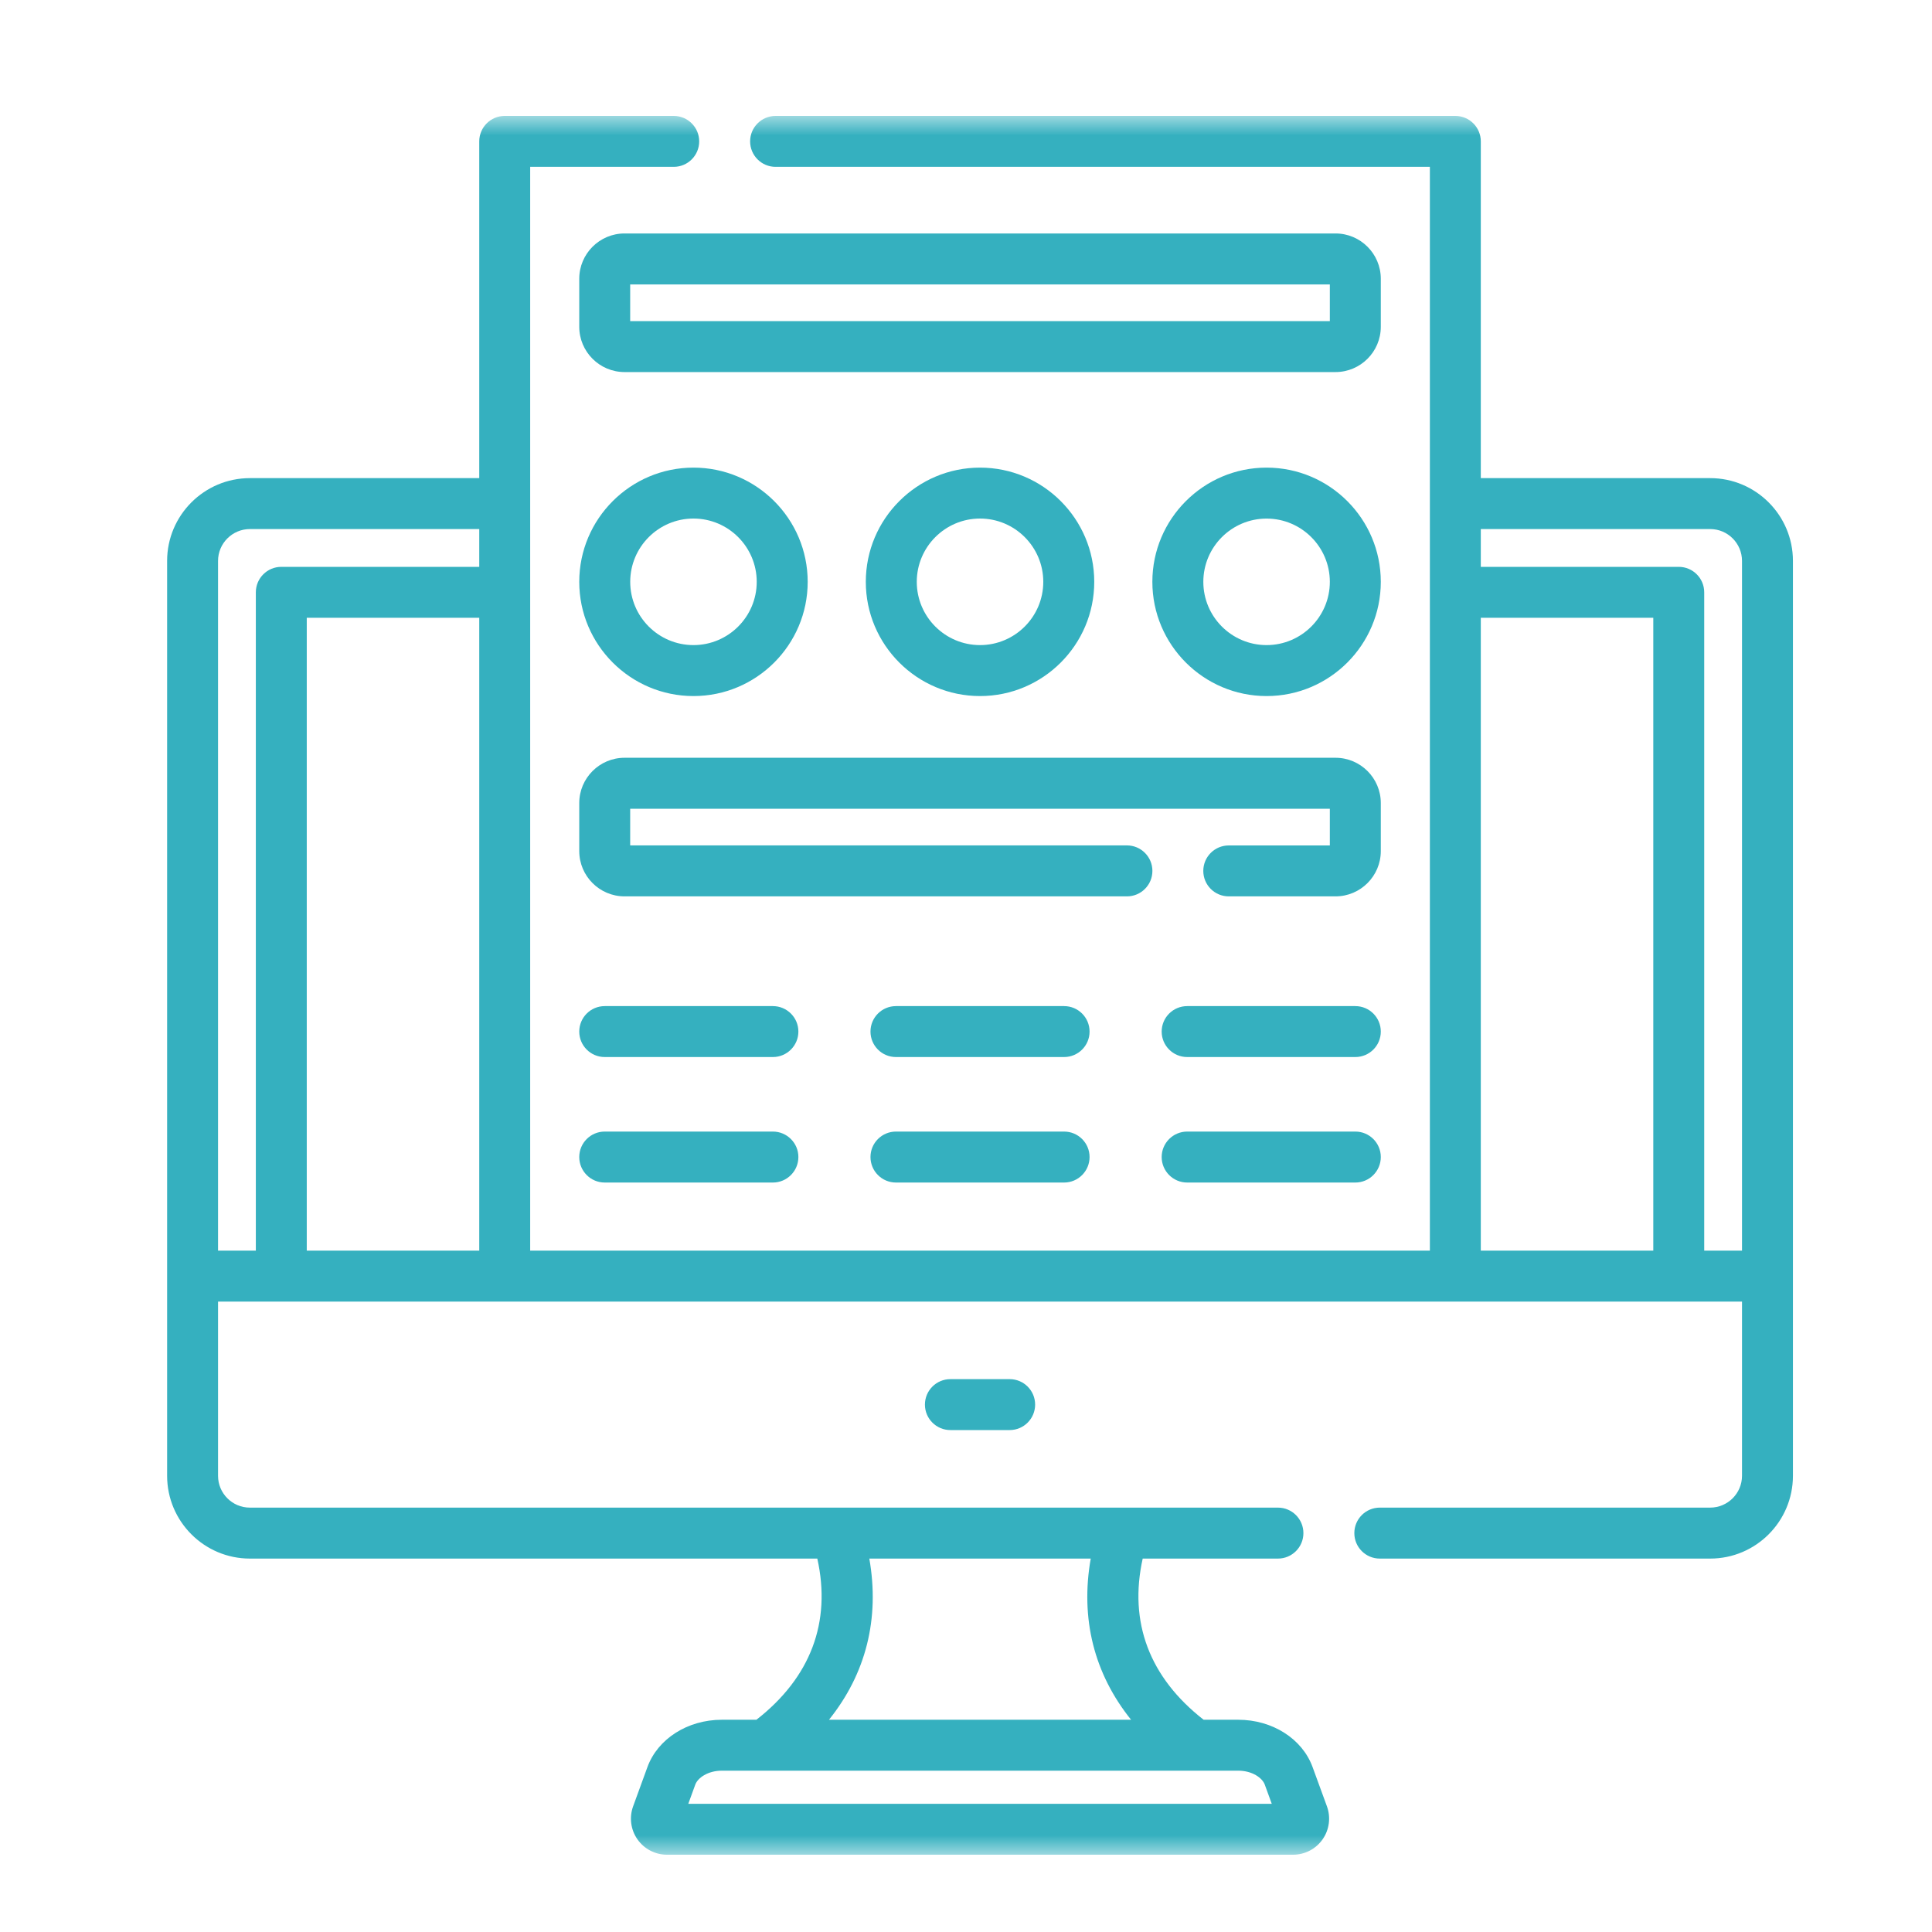
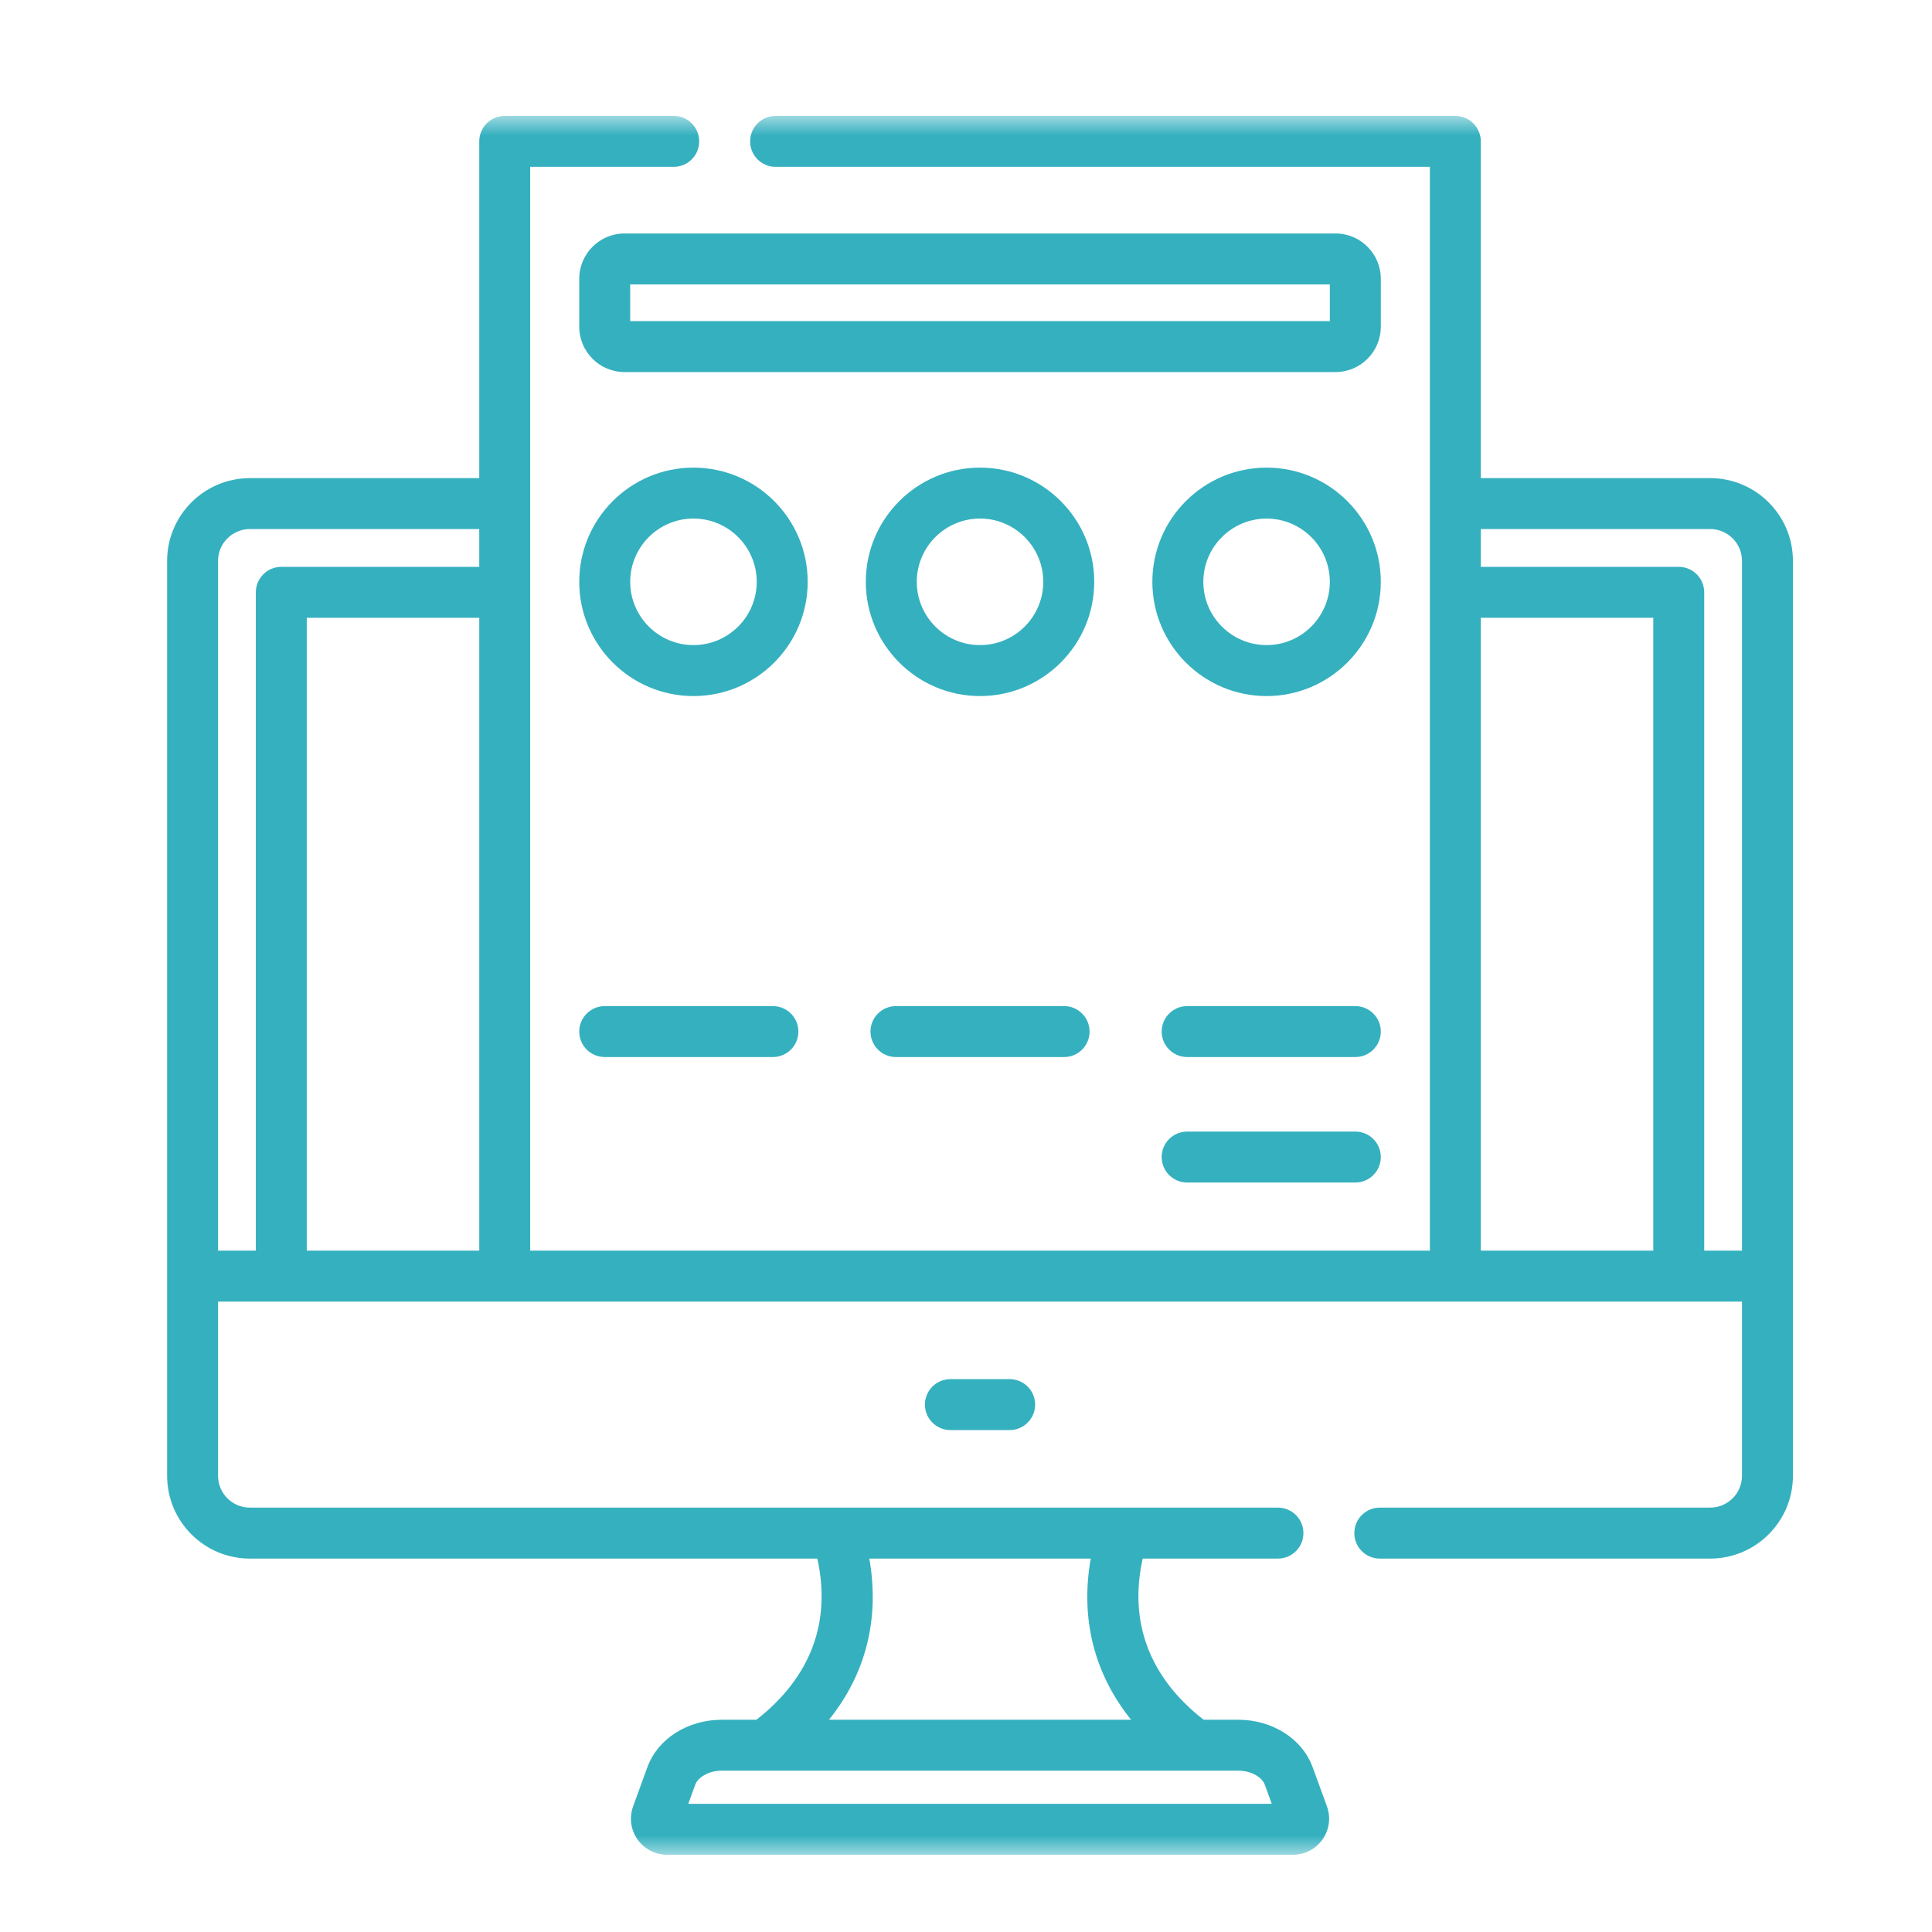
<svg xmlns="http://www.w3.org/2000/svg" width="50" height="50" viewBox="0 0 50 50" fill="none">
  <rect width="50" height="50" fill="white" />
  <mask id="mask0_163_51" style="mask-type:luminance" maskUnits="userSpaceOnUse" x="3" y="3" width="45" height="45">
    <path d="M3 3H48V48H3V3Z" fill="white" />
  </mask>
  <g mask="url(#mask0_163_51)">
    <path d="M44.26 12.374H38.323V3.659C38.323 3.295 38.028 3 37.664 3H20.072C19.708 3 19.413 3.295 19.413 3.659C19.413 4.023 19.708 4.318 20.072 4.318H37.005V32.367H13.721V4.318H17.436C17.8 4.318 18.095 4.023 18.095 3.659C18.095 3.295 17.8 3 17.436 3H13.062C12.698 3 12.403 3.295 12.403 3.659V12.374H6.467C5.286 12.374 4.325 13.335 4.325 14.516V38.193C4.325 39.375 5.286 40.336 6.467 40.336H21.152C21.518 41.982 20.979 43.413 19.576 44.507H18.681C17.797 44.507 17.023 44.999 16.755 45.733L16.385 46.748C16.281 47.034 16.323 47.353 16.497 47.602C16.671 47.851 16.957 48 17.261 48H33.465C33.769 48 34.055 47.851 34.229 47.602C34.403 47.353 34.445 47.034 34.341 46.748L33.97 45.733C33.703 44.999 32.929 44.507 32.045 44.507H31.15C29.747 43.413 29.208 41.982 29.573 40.336H33.073C33.437 40.336 33.732 40.041 33.732 39.677C33.732 39.312 33.437 39.017 33.073 39.017C27.669 39.017 11.872 39.017 6.466 39.017C6.012 39.017 5.643 38.648 5.643 38.193V33.685C17.892 33.685 21.788 33.685 45.083 33.685V38.193C45.083 38.648 44.713 39.017 44.259 39.017H35.709C35.345 39.017 35.05 39.312 35.05 39.677C35.05 40.041 35.345 40.336 35.709 40.336H44.26C45.441 40.336 46.401 39.375 46.401 38.193V14.516C46.401 13.335 45.441 12.374 44.26 12.374ZM32.732 46.185L32.913 46.682H17.813L17.994 46.185C18.058 46.011 18.32 45.825 18.681 45.825H32.045C32.406 45.825 32.668 46.011 32.732 46.185ZM28.228 40.336C27.955 41.889 28.315 43.316 29.272 44.507H21.454C22.411 43.316 22.771 41.889 22.498 40.336H28.228ZM38.323 15.988H42.787V32.367H38.323V15.988ZM7.939 32.367V15.988H12.403V32.367L7.939 32.367ZM5.643 14.516C5.643 14.062 6.013 13.692 6.467 13.692H12.403V14.67H7.28C6.916 14.67 6.621 14.965 6.621 15.329V32.367H5.643V14.516ZM44.105 32.367V15.329C44.105 14.965 43.81 14.67 43.446 14.67H38.323V13.692H44.26C44.714 13.692 45.083 14.062 45.083 14.516V32.367H44.105Z" fill="#35B0BF" />
    <path d="M24.596 35.692C24.232 35.692 23.937 35.987 23.937 36.351C23.937 36.715 24.232 37.01 24.596 37.01H26.13C26.494 37.01 26.789 36.715 26.789 36.351C26.789 35.987 26.494 35.692 26.13 35.692H24.596Z" fill="#35B0BF" />
    <path d="M35.735 7.214C35.735 6.568 35.209 6.042 34.563 6.042H16.163C15.517 6.042 14.991 6.568 14.991 7.214V8.457C14.991 9.103 15.517 9.629 16.163 9.629H34.563C35.209 9.629 35.735 9.103 35.735 8.457V7.214ZM34.416 8.311H16.309V7.361H34.416V8.311H34.416Z" fill="#35B0BF" />
    <path d="M17.947 18.014C19.577 18.014 20.903 16.688 20.903 15.058C20.903 13.428 19.577 12.102 17.947 12.102C16.317 12.102 14.991 13.428 14.991 15.058C14.991 16.688 16.317 18.014 17.947 18.014ZM17.947 13.42C18.85 13.42 19.584 14.155 19.584 15.058C19.584 15.961 18.85 16.695 17.947 16.695C17.044 16.695 16.31 15.961 16.31 15.058C16.31 14.155 17.044 13.42 17.947 13.42Z" fill="#35B0BF" />
    <path d="M28.319 15.058C28.319 13.428 26.993 12.102 25.363 12.102C23.733 12.102 22.407 13.428 22.407 15.058C22.407 16.688 23.733 18.014 25.363 18.014C26.993 18.014 28.319 16.688 28.319 15.058ZM23.726 15.058C23.726 14.155 24.46 13.42 25.363 13.42C26.266 13.42 27 14.155 27 15.058C27 15.961 26.266 16.695 25.363 16.695C24.46 16.695 23.726 15.961 23.726 15.058Z" fill="#35B0BF" />
    <path d="M32.779 12.102C31.149 12.102 29.823 13.428 29.823 15.058C29.823 16.688 31.149 18.014 32.779 18.014C34.409 18.014 35.735 16.688 35.735 15.058C35.735 13.428 34.409 12.102 32.779 12.102ZM32.779 16.695C31.876 16.695 31.142 15.961 31.142 15.058C31.142 14.155 31.876 13.421 32.779 13.421C33.682 13.421 34.416 14.155 34.416 15.058C34.416 15.961 33.682 16.695 32.779 16.695Z" fill="#35B0BF" />
    <path d="M20.003 26.038H15.65C15.286 26.038 14.991 26.333 14.991 26.697C14.991 27.061 15.286 27.356 15.65 27.356H20.003C20.366 27.356 20.662 27.061 20.662 26.697C20.662 26.333 20.366 26.038 20.003 26.038Z" fill="#35B0BF" />
    <path d="M27.539 26.038H23.187C22.823 26.038 22.528 26.333 22.528 26.697C22.528 27.061 22.823 27.356 23.187 27.356H27.539C27.903 27.356 28.198 27.061 28.198 26.697C28.198 26.333 27.903 26.038 27.539 26.038Z" fill="#35B0BF" />
    <path d="M35.076 26.038H30.724C30.36 26.038 30.064 26.333 30.064 26.697C30.064 27.061 30.36 27.356 30.724 27.356H35.076C35.44 27.356 35.735 27.061 35.735 26.697C35.735 26.333 35.44 26.038 35.076 26.038Z" fill="#35B0BF" />
-     <path d="M20.003 29.285H15.65C15.286 29.285 14.991 29.58 14.991 29.944C14.991 30.308 15.286 30.604 15.65 30.604H20.003C20.366 30.604 20.662 30.308 20.662 29.944C20.662 29.58 20.366 29.285 20.003 29.285Z" fill="#35B0BF" />
-     <path d="M27.539 29.285H23.187C22.823 29.285 22.528 29.58 22.528 29.944C22.528 30.308 22.823 30.604 23.187 30.604H27.539C27.903 30.604 28.198 30.308 28.198 29.944C28.198 29.58 27.903 29.285 27.539 29.285Z" fill="#35B0BF" />
    <path d="M35.076 29.285H30.724C30.36 29.285 30.064 29.58 30.064 29.944C30.064 30.308 30.36 30.604 30.724 30.604H35.076C35.44 30.604 35.735 30.308 35.735 29.944C35.735 29.58 35.44 29.285 35.076 29.285Z" fill="#35B0BF" />
-     <path d="M35.735 20.783C35.735 20.137 35.209 19.611 34.563 19.611H16.163C15.517 19.611 14.991 20.137 14.991 20.783V22.026C14.991 22.672 15.517 23.198 16.163 23.198H29.165C29.529 23.198 29.824 22.903 29.824 22.539C29.824 22.175 29.529 21.879 29.165 21.879H16.309V20.93H34.416V21.88H31.8C31.436 21.88 31.141 22.175 31.141 22.539C31.141 22.903 31.436 23.198 31.8 23.198H34.563C35.209 23.198 35.735 22.672 35.735 22.026V20.783H35.735Z" fill="#35B0BF" />
  </g>
</svg>